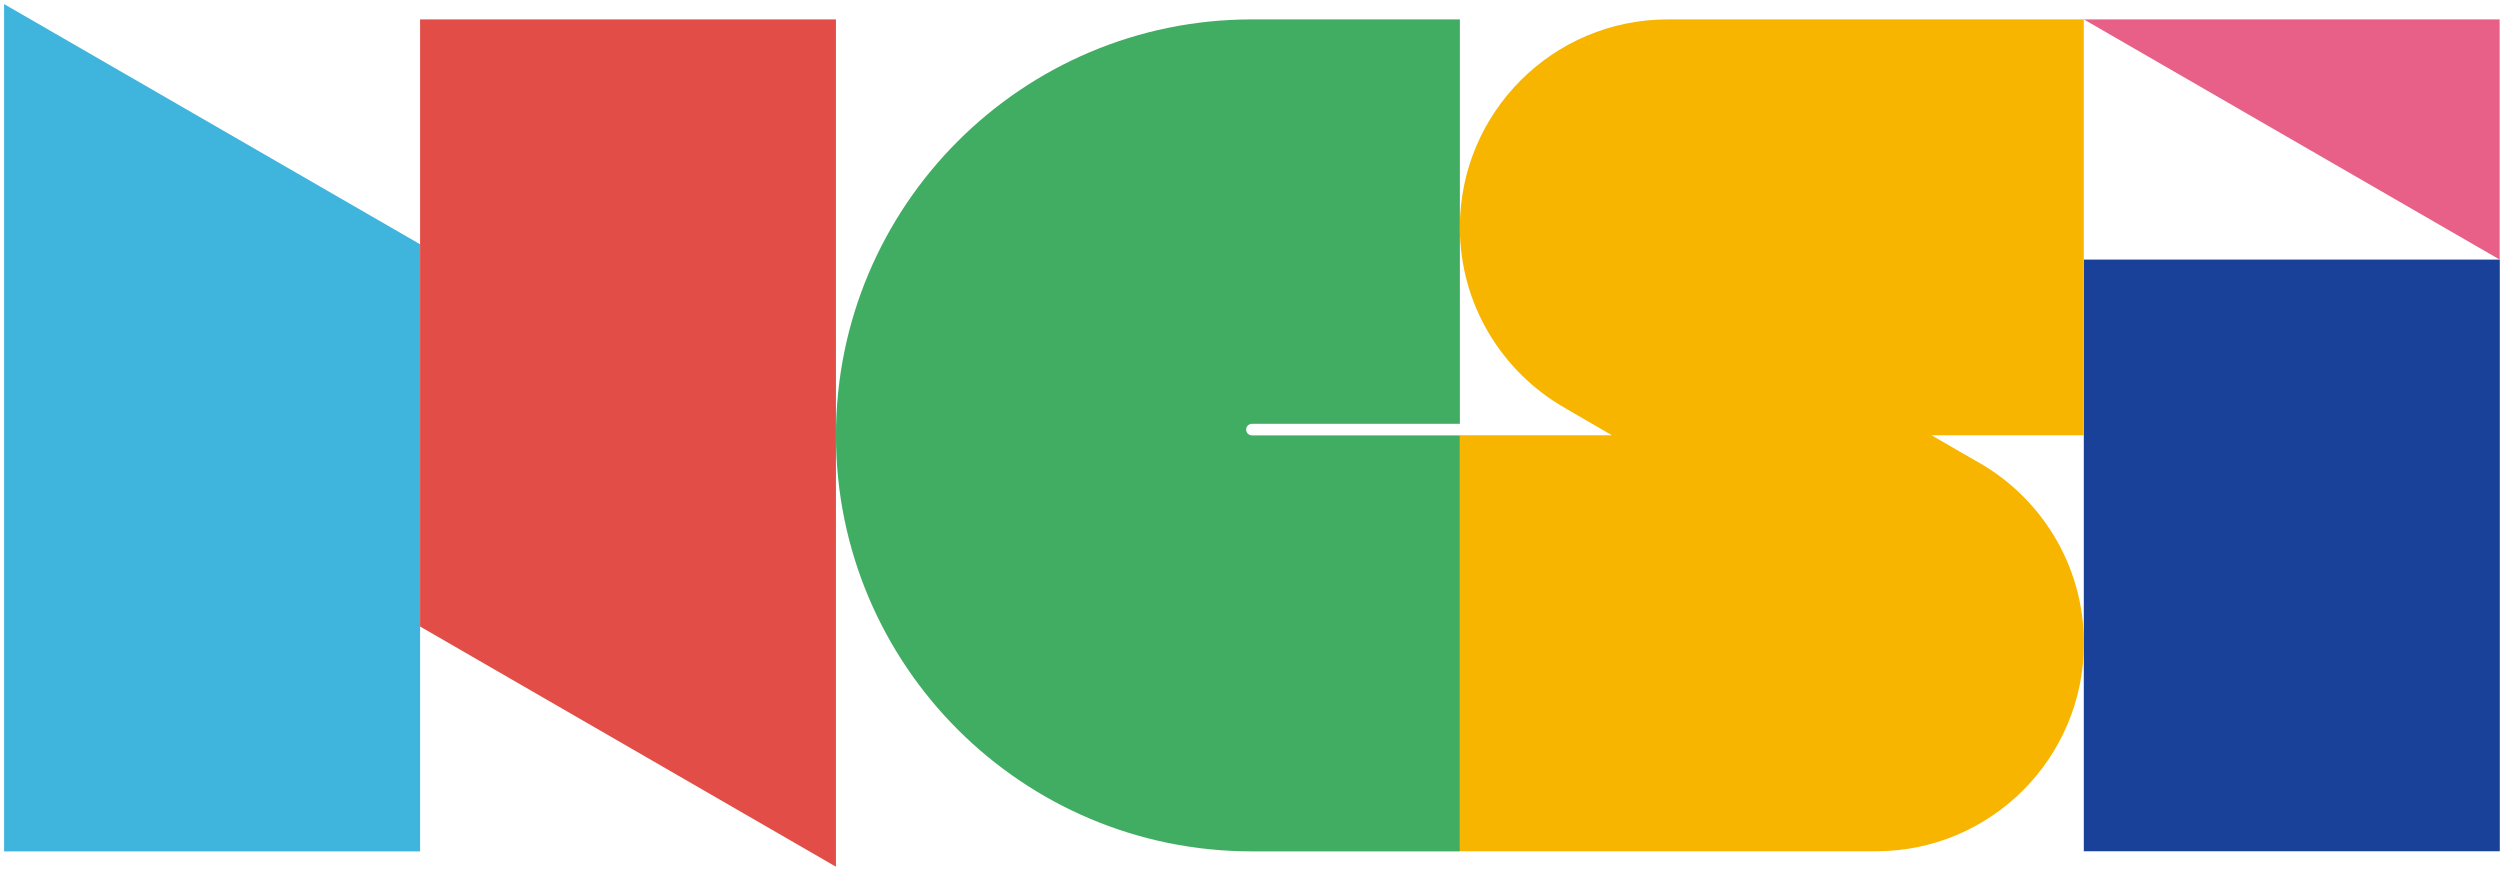
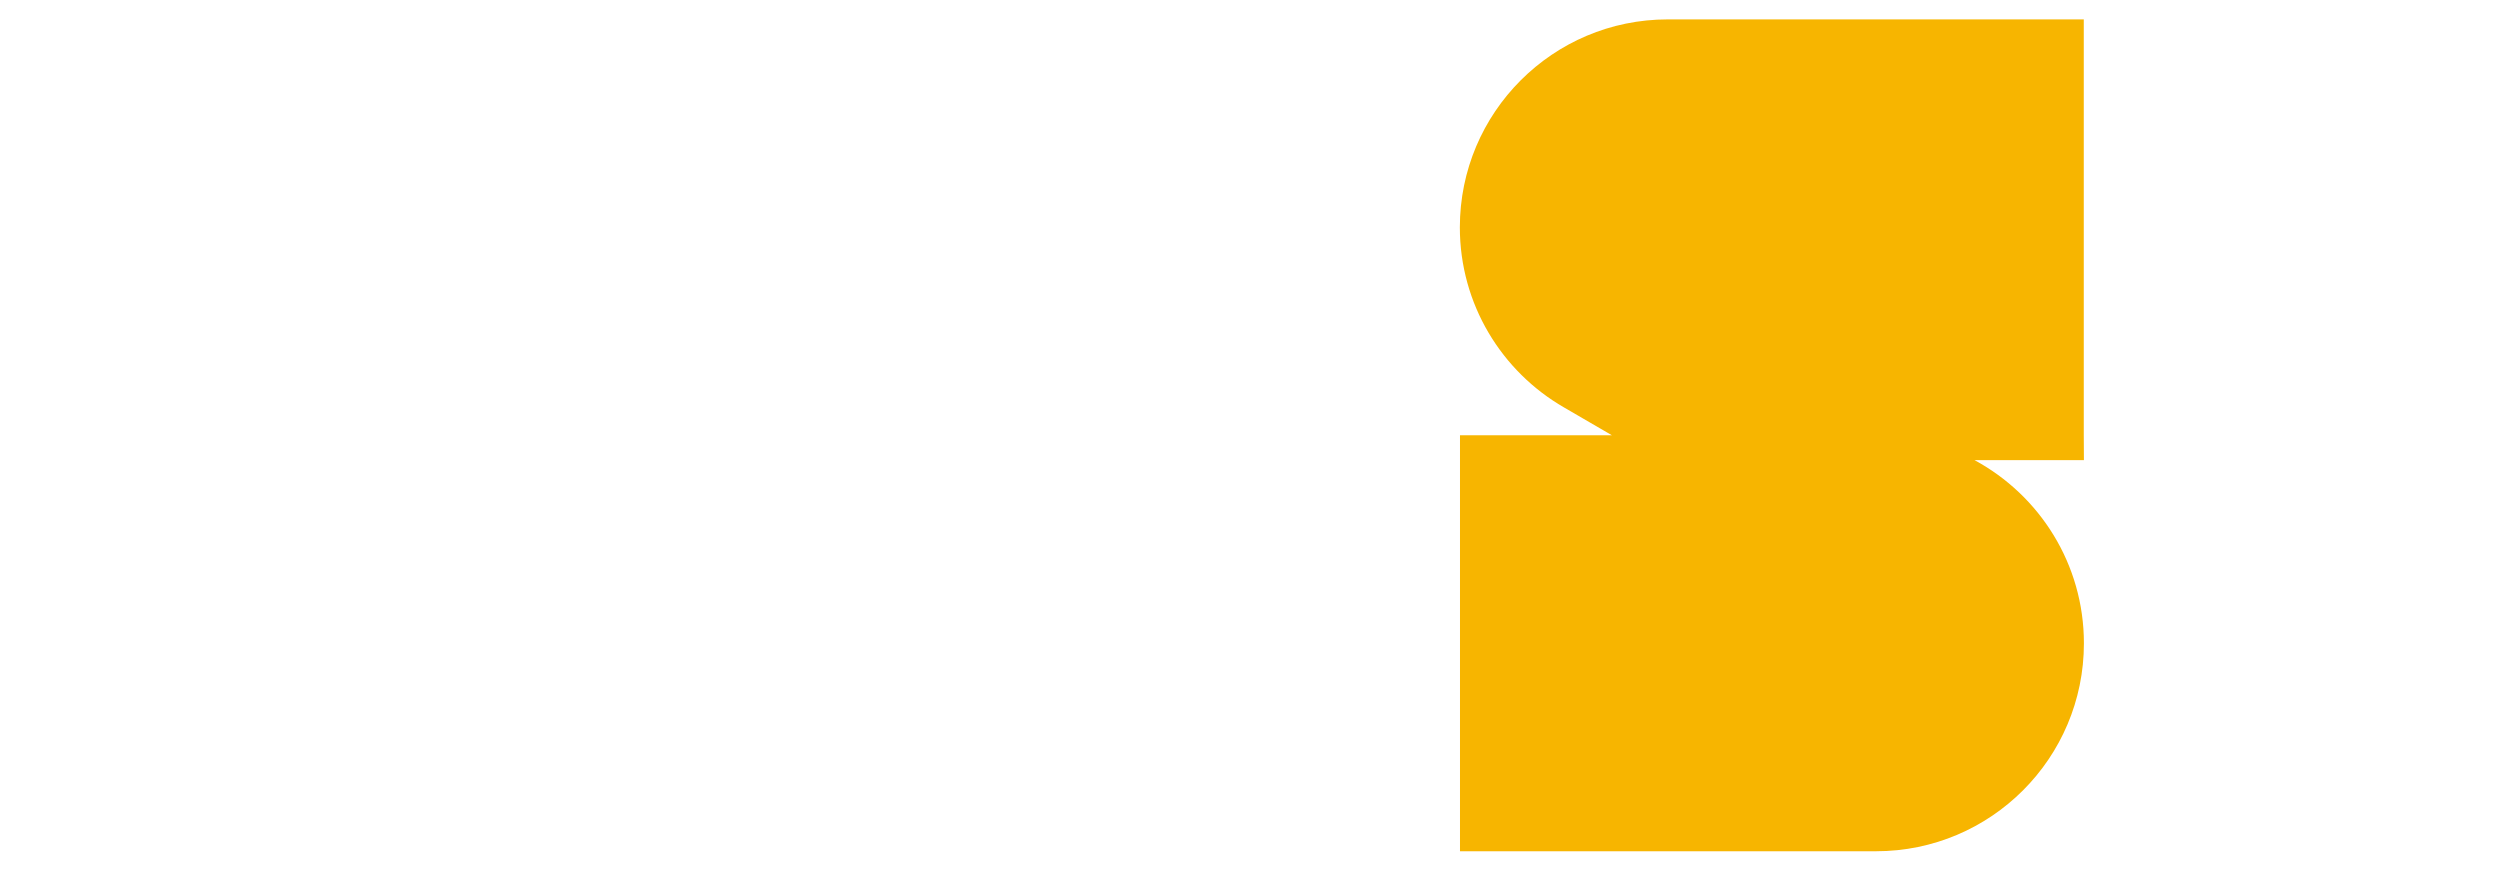
<svg xmlns="http://www.w3.org/2000/svg" width="186" height="65" viewBox="0 0 186 65" fill="none">
-   <path d="M31.255 18.174L0.305 0.304V63.344H31.255V18.174Z" fill="#3FB5DD" />
-   <path d="M155.035 1.443L185.975 19.313V1.443H155.035Z" fill="#E86087" />
-   <path d="M31.254 46.613L62.194 64.483V1.443H31.254V46.613Z" fill="#E24E47" />
-   <path d="M185.985 19.314H155.035V63.334H185.985V19.314Z" fill="#1A4199" />
-   <path d="M92.715 31.963C92.715 31.723 92.905 31.533 93.145 31.533H108.615V1.443H93.145C76.055 1.443 62.195 15.293 62.195 32.393C62.195 49.493 76.045 63.343 93.145 63.343H108.615V32.393H93.145C92.905 32.393 92.715 32.203 92.715 31.963Z" fill="#41AD62" />
-   <path d="M155.033 32.393V1.443H124.083C115.533 1.443 108.613 8.373 108.613 16.913C108.613 22.643 111.733 27.643 116.363 30.313L119.923 32.383H108.623V63.333H139.573C148.123 63.333 155.043 56.403 155.043 47.863C155.043 41.973 151.753 36.853 146.903 34.233L143.703 32.383H155.043L155.033 32.393Z" fill="#F7B500" />
+   <path d="M155.033 32.393V1.443H124.083C115.533 1.443 108.613 8.373 108.613 16.913C108.613 22.643 111.733 27.643 116.363 30.313L119.923 32.383H108.623V63.333H139.573C148.123 63.333 155.043 56.403 155.043 47.863C155.043 41.973 151.753 36.853 146.903 34.233H155.043L155.033 32.393Z" fill="#F7B500" />
</svg>